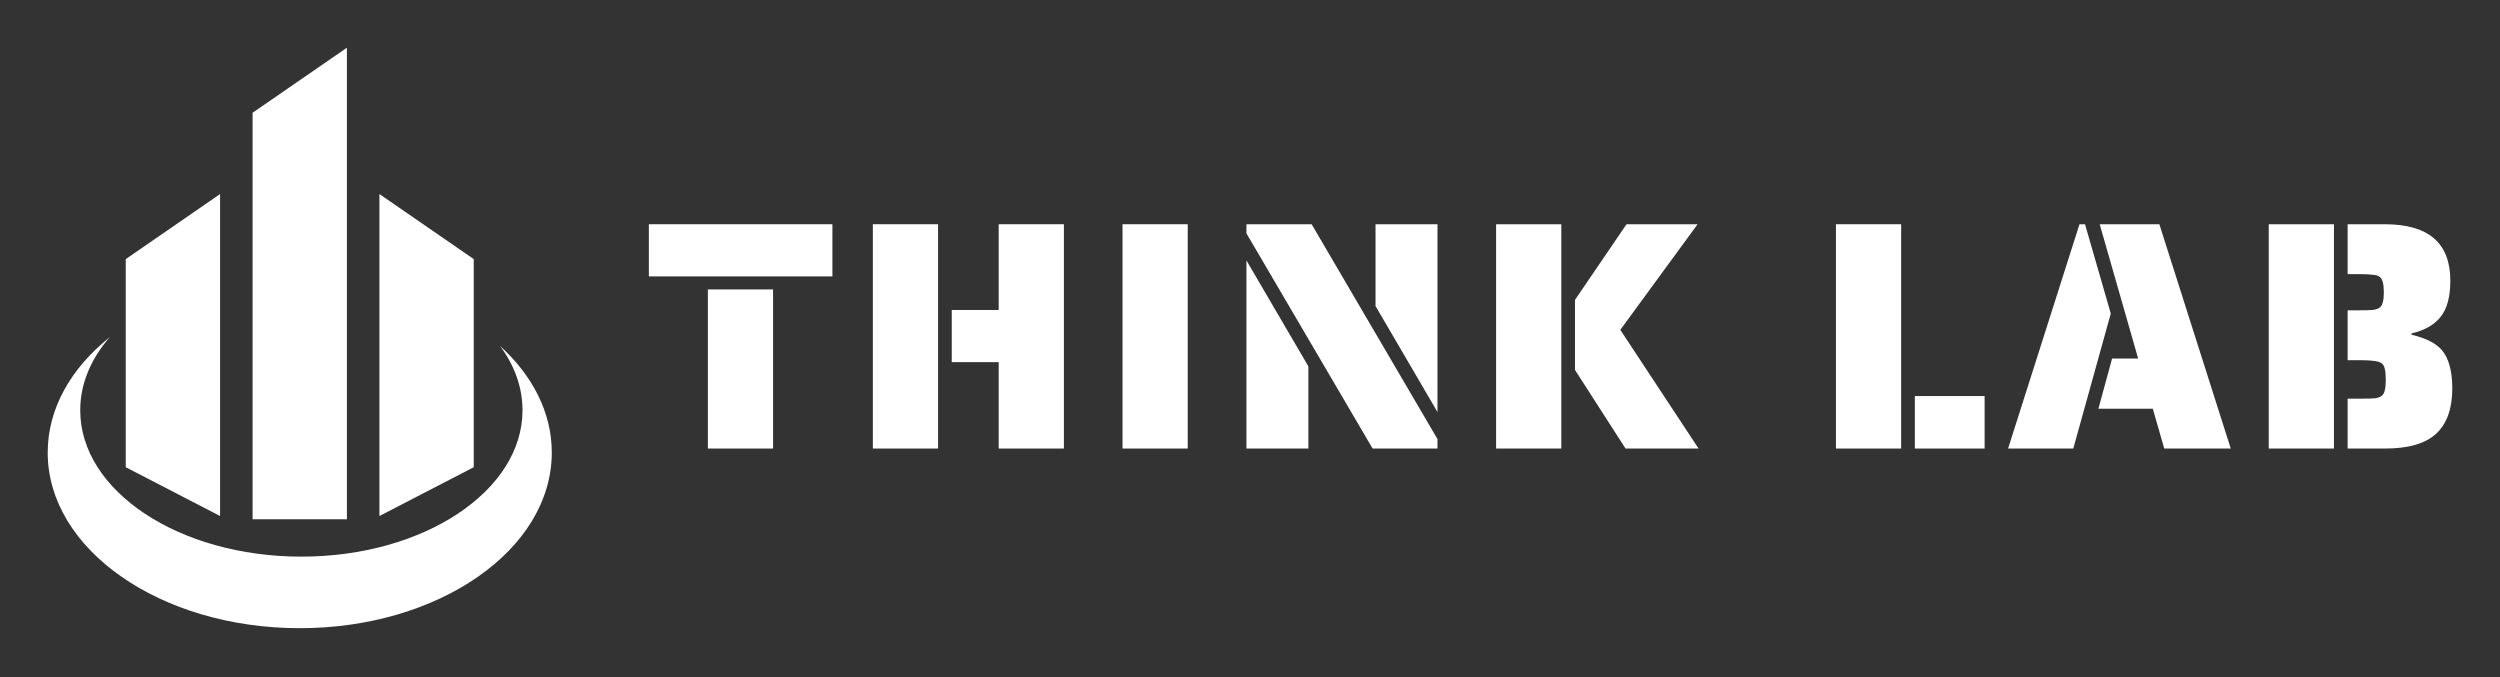
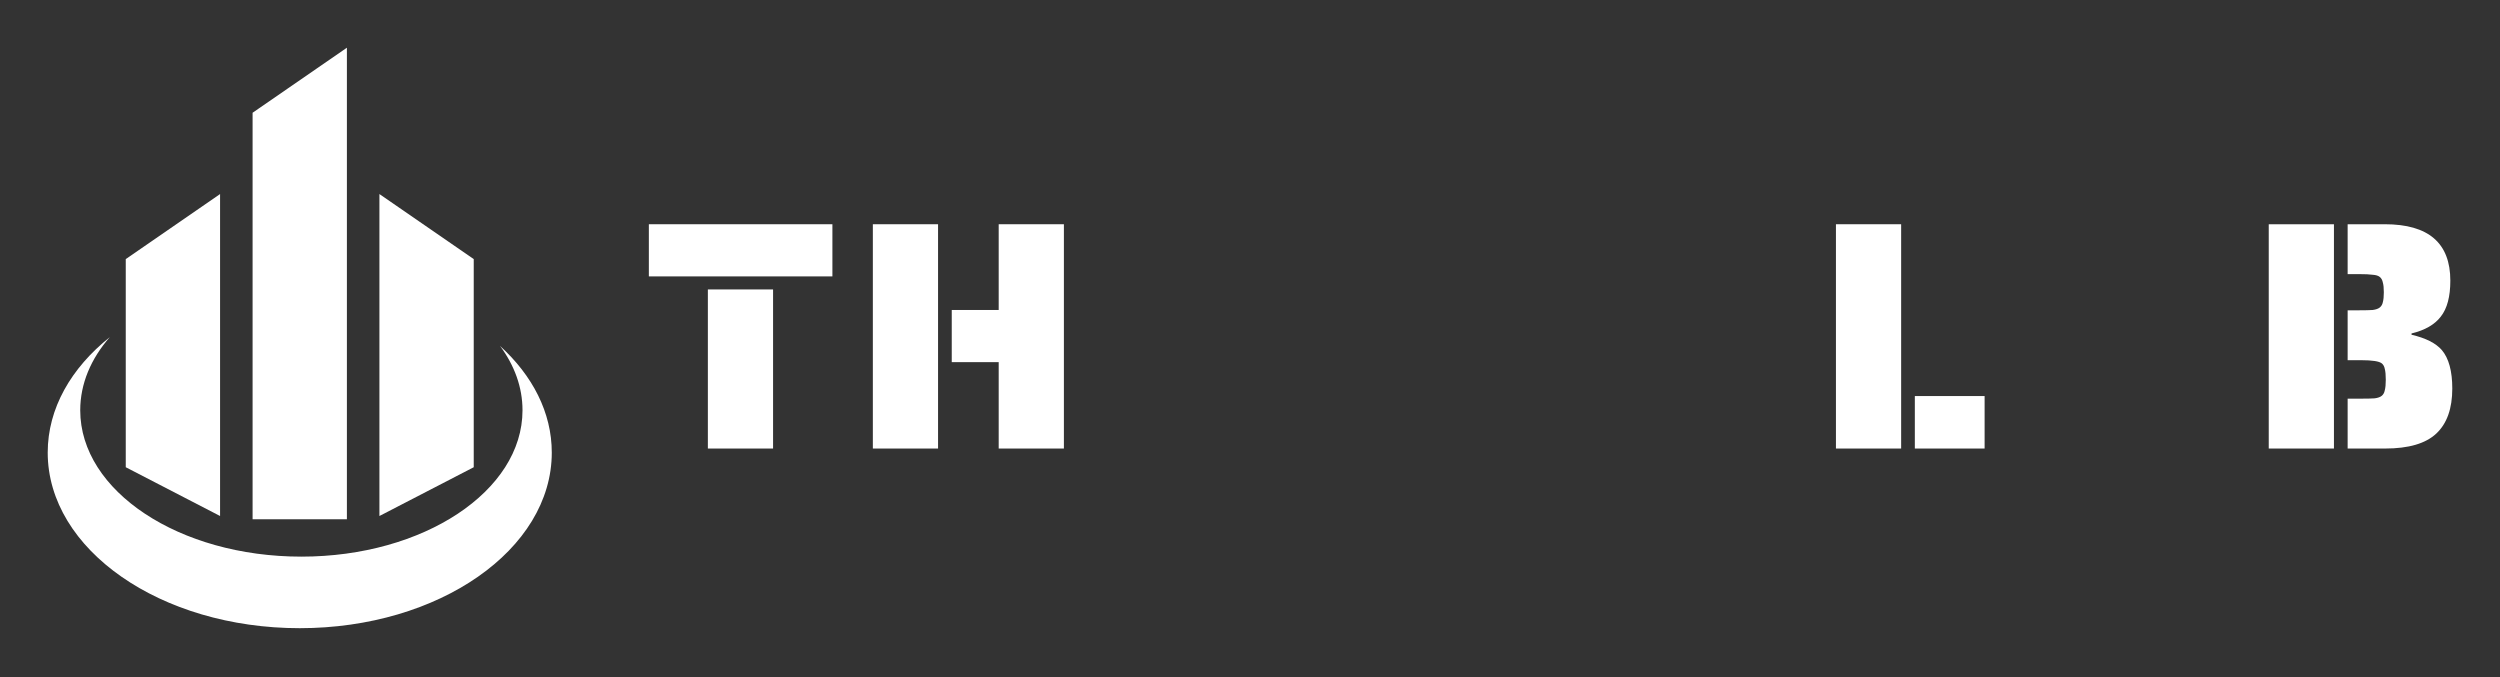
<svg xmlns="http://www.w3.org/2000/svg" width="524" height="142" viewBox="0 0 524 142" fill="none">
  <rect x="0" y="0" width="524" height="142" fill="#333333" stroke="none" />
  <path fill-rule="evenodd" clip-rule="evenodd" d="M52.943 23.633L72.71 10V108.837H52.943V23.633ZM26.359 54.306L46.127 40.673V108.155L26.359 97.931V54.306ZM79.527 40.673L99.294 54.306V97.931L79.527 108.155V40.673Z" fill="white" />
  <path fill-rule="evenodd" clip-rule="evenodd" d="M63.167 116.671C88.766 116.671 109.518 102.938 109.518 85.998C109.518 81.163 107.828 76.589 104.817 72.521C111.615 78.716 115.653 86.459 115.653 94.859C115.653 115.187 92.002 131.667 62.827 131.667C33.651 131.667 10 115.187 10 94.859C10 85.597 14.909 77.135 23.013 70.665C19.072 75.176 16.816 80.412 16.816 85.998C16.816 102.938 37.568 116.671 63.167 116.671Z" fill="white" />
  <path d="M475.528 47H489.195V94.013H475.528V47ZM492.065 83.558H494.867C496.142 83.558 497.099 83.536 497.737 83.49C498.42 83.399 498.921 83.217 499.24 82.943C499.559 82.67 499.764 82.283 499.855 81.782C499.992 81.281 500.06 80.552 500.06 79.595C500.06 78.593 499.992 77.841 499.855 77.34C499.764 76.839 499.559 76.452 499.24 76.178C498.693 75.723 497.236 75.495 494.867 75.495H492.065V65.04H494.457C495.732 65.04 496.689 65.017 497.327 64.972C498.01 64.881 498.511 64.698 498.83 64.425C499.149 64.152 499.354 63.787 499.445 63.332C499.582 62.831 499.65 62.147 499.65 61.282C499.65 60.371 499.582 59.687 499.445 59.232C499.354 58.731 499.149 58.343 498.83 58.07C498.511 57.797 498.01 57.637 497.327 57.592C496.689 57.501 495.732 57.455 494.457 57.455H492.065V47H499.855C509.012 47 513.59 50.941 513.59 58.822C513.59 62.147 512.93 64.653 511.608 66.338C510.333 68.024 508.283 69.208 505.458 69.892V70.165C508.419 70.848 510.538 71.919 511.813 73.377C513.271 75.108 514 77.796 514 81.44C514 85.631 512.884 88.775 510.652 90.87C508.42 92.966 504.843 94.013 499.923 94.013H492.065V83.558Z" fill="white" />
-   <path d="M435.859 47H437.021L442.419 65.723L434.561 94.013H420.894L435.859 47ZM451.234 85.677H439.823L442.693 75.153H448.159L440.096 47H452.601L467.566 94.013H453.626L451.234 85.677Z" fill="white" />
  <path d="M384.813 47H398.48V94.013H384.813V47ZM401.35 83.012H415.973V94.013H401.35V83.012Z" fill="white" />
-   <path d="M313.583 47H327.25V94.013H313.583V47ZM330.12 77.545V62.853L340.917 47H355.813L339.618 69.14L356.018 94.013H340.712L330.12 77.545Z" fill="white" />
-   <path d="M261.252 48.913V47H274.919L301.296 92.032V94.013H287.697L261.252 48.913ZM288.312 64.152V47H301.296V86.36L288.312 64.152ZM261.252 54.585L274.235 76.793V94.013H261.252V54.585Z" fill="white" />
-   <path d="M235.28 47H248.947V94.013H235.28V47Z" fill="white" />
  <path d="M182.949 47H196.616V94.013H182.949V47ZM209.326 75.905H199.486V64.972H209.326V47H222.992V94.013H209.326V75.905Z" fill="white" />
  <path d="M136 47H174.472V57.933H136V47ZM148.368 60.667H162.035V94.013H148.368V60.667Z" fill="white" />
</svg>